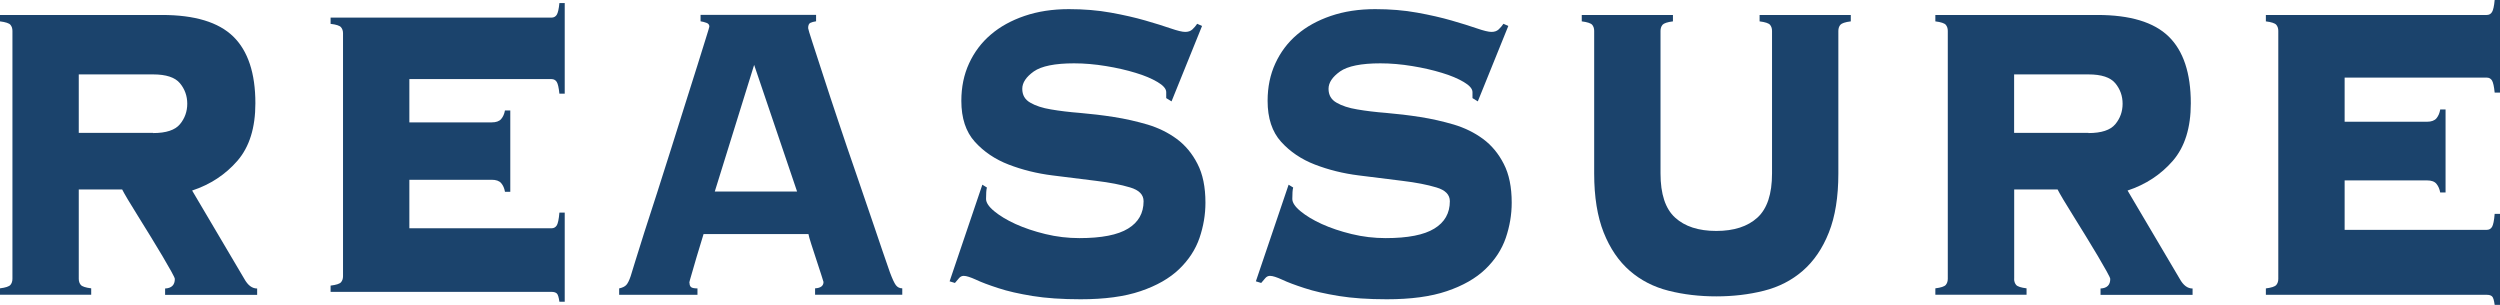
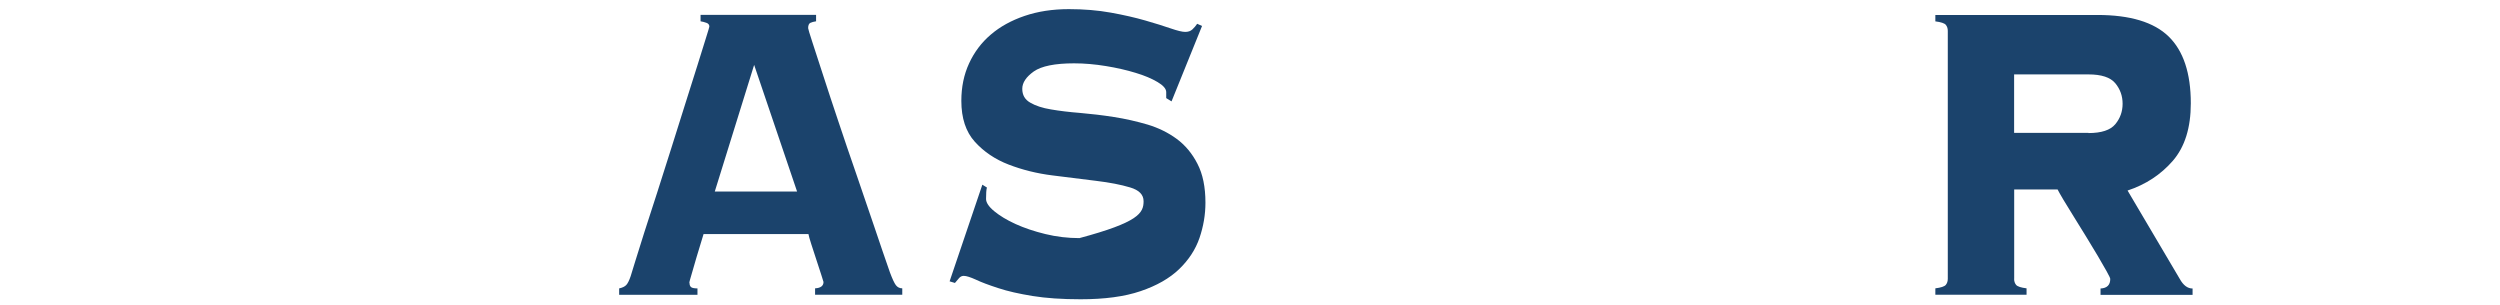
<svg xmlns="http://www.w3.org/2000/svg" fill="none" viewBox="0 0 164 20" height="20" width="164">
-   <path fill="#1B436C" d="M5.167 18.291C5.167 18.455 5.213 18.588 5.299 18.69C5.385 18.793 5.613 18.869 5.983 18.915V19.335H0V18.915C0.37 18.869 0.593 18.793 0.684 18.69C0.77 18.588 0.816 18.45 0.816 18.291V2.026C0.816 1.862 0.77 1.729 0.684 1.627C0.598 1.525 0.37 1.448 0 1.402V0.982H10.623C12.771 0.982 14.331 1.453 15.299 2.394C16.266 3.336 16.753 4.799 16.753 6.774C16.753 8.381 16.363 9.634 15.577 10.545C14.792 11.45 13.799 12.105 12.604 12.499L16.028 18.296C16.261 18.716 16.54 18.926 16.869 18.926V19.345H10.831V18.926C11.256 18.905 11.469 18.695 11.469 18.296C11.469 18.25 11.393 18.087 11.236 17.805C11.079 17.524 10.886 17.191 10.653 16.792C10.42 16.398 10.162 15.973 9.883 15.518C9.605 15.063 9.331 14.628 9.073 14.208C8.814 13.789 8.581 13.415 8.389 13.093C8.196 12.765 8.07 12.545 8.014 12.428H5.167V18.291ZM10.046 8.729C10.896 8.729 11.484 8.534 11.803 8.15C12.122 7.767 12.284 7.316 12.284 6.805C12.284 6.293 12.122 5.843 11.803 5.459C11.484 5.075 10.896 4.881 10.046 4.881H5.167V8.718H10.046V8.729Z" />
-   <path fill="#1B436C" d="M33.125 12.576C33.085 12.346 33.004 12.162 32.877 12.013C32.75 11.865 32.543 11.793 32.254 11.793H26.854V14.976H36.175C36.327 14.976 36.443 14.914 36.524 14.786C36.6 14.664 36.661 14.382 36.697 13.947H37.046V19.795H36.697C36.656 19.499 36.6 19.314 36.524 19.248C36.448 19.181 36.332 19.146 36.175 19.146H21.687V18.736C22.056 18.69 22.279 18.619 22.37 18.516C22.457 18.414 22.502 18.281 22.502 18.122V2.18C22.502 2.021 22.457 1.888 22.37 1.786C22.284 1.683 22.056 1.607 21.687 1.566V1.156H36.175C36.327 1.156 36.443 1.095 36.524 0.967C36.6 0.844 36.661 0.583 36.697 0.2H37.046V6.145H36.697C36.656 5.756 36.6 5.5 36.524 5.377C36.448 5.255 36.332 5.188 36.175 5.188H26.854V8.028H32.254C32.543 8.028 32.75 7.956 32.877 7.808C33.004 7.659 33.085 7.47 33.125 7.245H33.475V12.581H33.125V12.576Z" />
  <path fill="#1B436C" d="M45.233 18.573C45.233 18.69 45.268 18.777 45.334 18.834C45.4 18.89 45.541 18.92 45.754 18.92V19.34H40.617V18.92C40.83 18.874 40.987 18.798 41.084 18.695C41.18 18.593 41.276 18.399 41.372 18.117C41.413 18 41.509 17.687 41.661 17.176C41.818 16.664 42.021 16.019 42.269 15.237C42.522 14.459 42.801 13.589 43.11 12.637C43.419 11.686 43.728 10.714 44.037 9.721C44.346 8.734 44.65 7.767 44.949 6.825C45.248 5.884 45.516 5.04 45.749 4.293C45.982 3.546 46.17 2.942 46.316 2.476C46.464 2.011 46.534 1.765 46.534 1.745C46.534 1.627 46.474 1.545 46.347 1.499C46.22 1.453 46.089 1.417 45.957 1.397V0.977H53.535V1.397C53.378 1.422 53.257 1.453 53.16 1.499C53.064 1.545 53.014 1.663 53.014 1.847C53.014 1.893 53.105 2.195 53.287 2.753C53.469 3.31 53.708 4.037 53.996 4.932C54.285 5.828 54.619 6.841 54.999 7.971C55.374 9.102 55.769 10.253 56.175 11.425C56.58 12.602 56.975 13.748 57.35 14.863C57.725 15.979 58.069 16.981 58.378 17.866C58.535 18.286 58.662 18.562 58.768 18.706C58.875 18.844 59.017 18.915 59.189 18.915V19.335H53.469V18.915C53.839 18.895 54.022 18.752 54.022 18.496C54.022 18.475 53.971 18.317 53.875 18.025C53.779 17.733 53.672 17.411 53.556 17.048C53.439 16.69 53.328 16.342 53.221 16.019C53.115 15.692 53.054 15.472 53.034 15.354H46.154C45.962 15.984 45.805 16.495 45.688 16.889C45.572 17.283 45.481 17.6 45.415 17.831C45.349 18.066 45.298 18.23 45.268 18.337C45.237 18.439 45.222 18.516 45.222 18.562L45.233 18.573ZM52.289 12.566L49.472 4.257L46.889 12.566H52.289Z" />
-   <path fill="#1B436C" d="M64.741 12.305C64.7 12.448 64.685 12.699 64.685 13.052C64.685 13.287 64.862 13.559 65.222 13.855C65.582 14.152 66.043 14.433 66.615 14.694C67.188 14.955 67.841 15.175 68.576 15.354C69.31 15.533 70.055 15.62 70.81 15.62C72.263 15.62 73.327 15.411 74.001 14.996C74.68 14.582 75.019 13.983 75.019 13.2C75.019 12.771 74.725 12.469 74.133 12.295C73.54 12.116 72.8 11.972 71.914 11.865C71.022 11.758 70.065 11.64 69.042 11.507C68.013 11.379 67.056 11.138 66.169 10.796C65.278 10.453 64.538 9.951 63.951 9.302C63.358 8.647 63.064 7.751 63.064 6.615C63.064 5.715 63.231 4.896 63.571 4.16C63.91 3.423 64.381 2.794 64.994 2.272C65.602 1.75 66.342 1.341 67.213 1.044C68.084 0.747 69.052 0.599 70.116 0.599C71.103 0.599 72.02 0.675 72.871 0.829C73.722 0.982 74.477 1.156 75.136 1.346C75.794 1.535 76.347 1.709 76.792 1.862C77.238 2.016 77.557 2.093 77.75 2.093C77.942 2.093 78.099 2.041 78.216 1.934C78.332 1.827 78.439 1.704 78.535 1.56L78.854 1.704L76.853 6.651L76.504 6.436V6.042C76.504 5.828 76.316 5.608 75.936 5.382C75.556 5.157 75.08 4.953 74.498 4.779C73.915 4.6 73.267 4.451 72.552 4.334C71.838 4.216 71.139 4.155 70.46 4.155C69.204 4.155 68.322 4.334 67.816 4.687C67.314 5.045 67.061 5.423 67.061 5.828C67.061 6.232 67.233 6.534 67.583 6.733C67.932 6.938 68.383 7.086 68.945 7.178C69.508 7.276 70.146 7.352 70.86 7.409C71.575 7.47 72.314 7.557 73.069 7.675C73.824 7.792 74.558 7.961 75.278 8.171C75.992 8.386 76.63 8.698 77.193 9.112C77.755 9.527 78.211 10.074 78.555 10.75C78.905 11.425 79.077 12.274 79.077 13.297C79.077 14.08 78.945 14.853 78.687 15.61C78.424 16.372 77.978 17.053 77.35 17.657C76.721 18.26 75.88 18.741 74.822 19.099C73.768 19.458 72.456 19.632 70.886 19.632C69.665 19.632 68.616 19.56 67.735 19.417C66.853 19.273 66.103 19.105 65.486 18.9C64.868 18.7 64.376 18.516 64.022 18.347C63.662 18.184 63.398 18.097 63.221 18.097C63.105 18.097 63.003 18.143 62.917 18.24C62.831 18.337 62.74 18.439 62.644 18.562L62.294 18.455L64.442 12.116L64.731 12.295L64.741 12.305Z" />
-   <path fill="#1B436C" d="M84.832 12.305C84.791 12.448 84.776 12.699 84.776 13.052C84.776 13.287 84.953 13.559 85.313 13.855C85.673 14.152 86.134 14.433 86.706 14.694C87.279 14.955 87.932 15.175 88.667 15.354C89.401 15.533 90.146 15.62 90.901 15.62C92.355 15.62 93.418 15.411 94.092 14.996C94.771 14.582 95.11 13.983 95.11 13.2C95.11 12.771 94.817 12.469 94.224 12.295C93.631 12.116 92.891 11.972 92.005 11.865C91.113 11.758 90.156 11.64 89.133 11.507C88.104 11.379 87.147 11.138 86.26 10.796C85.369 10.453 84.629 9.951 84.041 9.302C83.449 8.647 83.155 7.751 83.155 6.615C83.155 5.715 83.322 4.896 83.662 4.16C84.001 3.423 84.472 2.794 85.085 2.272C85.693 1.75 86.433 1.341 87.304 1.044C88.175 0.747 89.143 0.599 90.207 0.599C91.194 0.599 92.111 0.675 92.962 0.829C93.813 0.982 94.568 1.156 95.227 1.346C95.885 1.535 96.438 1.709 96.883 1.862C97.329 2.016 97.648 2.093 97.841 2.093C98.033 2.093 98.19 2.041 98.307 1.934C98.423 1.827 98.53 1.704 98.626 1.56L98.945 1.704L96.944 6.651L96.595 6.436V6.042C96.595 5.828 96.407 5.608 96.027 5.382C95.647 5.157 95.171 4.953 94.588 4.779C94.006 4.6 93.358 4.451 92.643 4.334C91.929 4.216 91.23 4.155 90.551 4.155C89.295 4.155 88.413 4.334 87.907 4.687C87.405 5.045 87.152 5.423 87.152 5.828C87.152 6.232 87.324 6.534 87.674 6.733C88.023 6.938 88.474 7.086 89.036 7.178C89.599 7.276 90.237 7.352 90.951 7.409C91.665 7.47 92.405 7.557 93.16 7.675C93.915 7.792 94.649 7.961 95.369 8.171C96.083 8.386 96.721 8.698 97.284 9.112C97.846 9.527 98.302 10.074 98.646 10.75C98.996 11.425 99.168 12.274 99.168 13.297C99.168 14.08 99.036 14.853 98.778 15.61C98.514 16.372 98.069 17.053 97.441 17.657C96.812 18.26 95.972 18.741 94.913 19.099C93.859 19.458 92.547 19.632 90.977 19.632C89.756 19.632 88.707 19.56 87.826 19.417C86.944 19.273 86.195 19.105 85.576 18.9C84.958 18.7 84.467 18.516 84.112 18.347C83.753 18.184 83.489 18.097 83.312 18.097C83.195 18.097 83.094 18.143 83.008 18.24C82.922 18.337 82.831 18.439 82.734 18.562L82.385 18.455L84.533 12.116L84.822 12.295L84.832 12.305Z" />
-   <path fill="#1B436C" d="M116.245 2.026C116.245 1.862 116.199 1.729 116.113 1.627C116.027 1.525 115.799 1.448 115.429 1.402V0.982H121.412V1.402C121.042 1.448 120.819 1.525 120.728 1.627C120.642 1.729 120.596 1.867 120.596 2.026V11.379C120.596 12.914 120.389 14.208 119.973 15.252C119.558 16.301 118.985 17.135 118.261 17.764C117.537 18.393 116.685 18.828 115.708 19.074C114.73 19.32 113.692 19.442 112.587 19.442C111.483 19.442 110.444 19.32 109.467 19.074C108.489 18.828 107.638 18.393 106.914 17.764C106.189 17.135 105.617 16.296 105.201 15.252C104.786 14.203 104.578 12.914 104.578 11.379V2.026C104.578 1.862 104.533 1.729 104.447 1.627C104.36 1.525 104.132 1.448 103.763 1.402V0.982H109.745V1.402C109.376 1.448 109.153 1.525 109.061 1.627C108.975 1.729 108.93 1.867 108.93 2.026V11.379C108.93 12.73 109.249 13.697 109.887 14.275C110.525 14.858 111.427 15.15 112.587 15.15C113.747 15.15 114.649 14.858 115.287 14.275C115.926 13.691 116.245 12.73 116.245 11.379V2.026Z" />
+   <path fill="#1B436C" d="M64.741 12.305C64.7 12.448 64.685 12.699 64.685 13.052C64.685 13.287 64.862 13.559 65.222 13.855C65.582 14.152 66.043 14.433 66.615 14.694C67.188 14.955 67.841 15.175 68.576 15.354C69.31 15.533 70.055 15.62 70.81 15.62C74.68 14.582 75.019 13.983 75.019 13.2C75.019 12.771 74.725 12.469 74.133 12.295C73.54 12.116 72.8 11.972 71.914 11.865C71.022 11.758 70.065 11.64 69.042 11.507C68.013 11.379 67.056 11.138 66.169 10.796C65.278 10.453 64.538 9.951 63.951 9.302C63.358 8.647 63.064 7.751 63.064 6.615C63.064 5.715 63.231 4.896 63.571 4.16C63.91 3.423 64.381 2.794 64.994 2.272C65.602 1.75 66.342 1.341 67.213 1.044C68.084 0.747 69.052 0.599 70.116 0.599C71.103 0.599 72.02 0.675 72.871 0.829C73.722 0.982 74.477 1.156 75.136 1.346C75.794 1.535 76.347 1.709 76.792 1.862C77.238 2.016 77.557 2.093 77.75 2.093C77.942 2.093 78.099 2.041 78.216 1.934C78.332 1.827 78.439 1.704 78.535 1.56L78.854 1.704L76.853 6.651L76.504 6.436V6.042C76.504 5.828 76.316 5.608 75.936 5.382C75.556 5.157 75.08 4.953 74.498 4.779C73.915 4.6 73.267 4.451 72.552 4.334C71.838 4.216 71.139 4.155 70.46 4.155C69.204 4.155 68.322 4.334 67.816 4.687C67.314 5.045 67.061 5.423 67.061 5.828C67.061 6.232 67.233 6.534 67.583 6.733C67.932 6.938 68.383 7.086 68.945 7.178C69.508 7.276 70.146 7.352 70.86 7.409C71.575 7.47 72.314 7.557 73.069 7.675C73.824 7.792 74.558 7.961 75.278 8.171C75.992 8.386 76.63 8.698 77.193 9.112C77.755 9.527 78.211 10.074 78.555 10.75C78.905 11.425 79.077 12.274 79.077 13.297C79.077 14.08 78.945 14.853 78.687 15.61C78.424 16.372 77.978 17.053 77.35 17.657C76.721 18.26 75.88 18.741 74.822 19.099C73.768 19.458 72.456 19.632 70.886 19.632C69.665 19.632 68.616 19.56 67.735 19.417C66.853 19.273 66.103 19.105 65.486 18.9C64.868 18.7 64.376 18.516 64.022 18.347C63.662 18.184 63.398 18.097 63.221 18.097C63.105 18.097 63.003 18.143 62.917 18.24C62.831 18.337 62.74 18.439 62.644 18.562L62.294 18.455L64.442 12.116L64.731 12.295L64.741 12.305Z" />
  <path fill="#1B436C" d="M132.126 18.291C132.126 18.455 132.172 18.588 132.258 18.69C132.344 18.793 132.572 18.869 132.942 18.915V19.335H126.959V18.915C127.329 18.869 127.552 18.793 127.643 18.69C127.729 18.588 127.775 18.45 127.775 18.291V2.026C127.775 1.862 127.729 1.729 127.643 1.627C127.557 1.525 127.329 1.448 126.959 1.402V0.982H137.587C139.735 0.982 141.295 1.453 142.263 2.394C143.23 3.336 143.717 4.799 143.717 6.774C143.717 8.381 143.326 9.634 142.541 10.545C141.756 11.45 140.763 12.105 139.568 12.499L142.992 18.296C143.225 18.716 143.504 18.926 143.833 18.926V19.345H137.795V18.926C138.22 18.905 138.433 18.695 138.433 18.296C138.433 18.25 138.357 18.087 138.2 17.805C138.043 17.524 137.85 17.191 137.617 16.792C137.384 16.398 137.126 15.973 136.847 15.518C136.569 15.063 136.295 14.628 136.037 14.208C135.778 13.789 135.545 13.415 135.353 13.093C135.16 12.765 135.034 12.545 134.978 12.428H132.131V18.291H132.126ZM137.004 8.729C137.855 8.729 138.443 8.534 138.762 8.15C139.081 7.767 139.243 7.316 139.243 6.805C139.243 6.293 139.081 5.843 138.762 5.459C138.443 5.075 137.855 4.881 137.004 4.881H132.126V8.718H137.004V8.729Z" />
-   <path fill="#1B436C" d="M160.079 12.637C160.039 12.407 159.957 12.213 159.831 12.059C159.704 11.906 159.497 11.834 159.208 11.834H153.808V15.078H163.129C163.281 15.078 163.397 15.017 163.478 14.884C163.554 14.756 163.615 14.469 163.65 14.029H164V20H163.65C163.61 19.698 163.554 19.509 163.478 19.442C163.402 19.371 163.286 19.34 163.129 19.34H148.641V18.92C149.01 18.874 149.233 18.798 149.324 18.695C149.411 18.593 149.456 18.455 149.456 18.296V2.026C149.456 1.862 149.411 1.729 149.324 1.627C149.238 1.525 149.01 1.448 148.641 1.402V0.982H163.129C163.281 0.982 163.397 0.921 163.478 0.788C163.554 0.66 163.615 0.399 163.65 0H164V6.073H163.65C163.61 5.679 163.554 5.418 163.478 5.285C163.402 5.157 163.286 5.091 163.129 5.091H153.808V7.987H159.208C159.497 7.987 159.704 7.91 159.831 7.762C159.957 7.608 160.039 7.419 160.079 7.183H160.429V12.627H160.079V12.637Z" />
</svg>